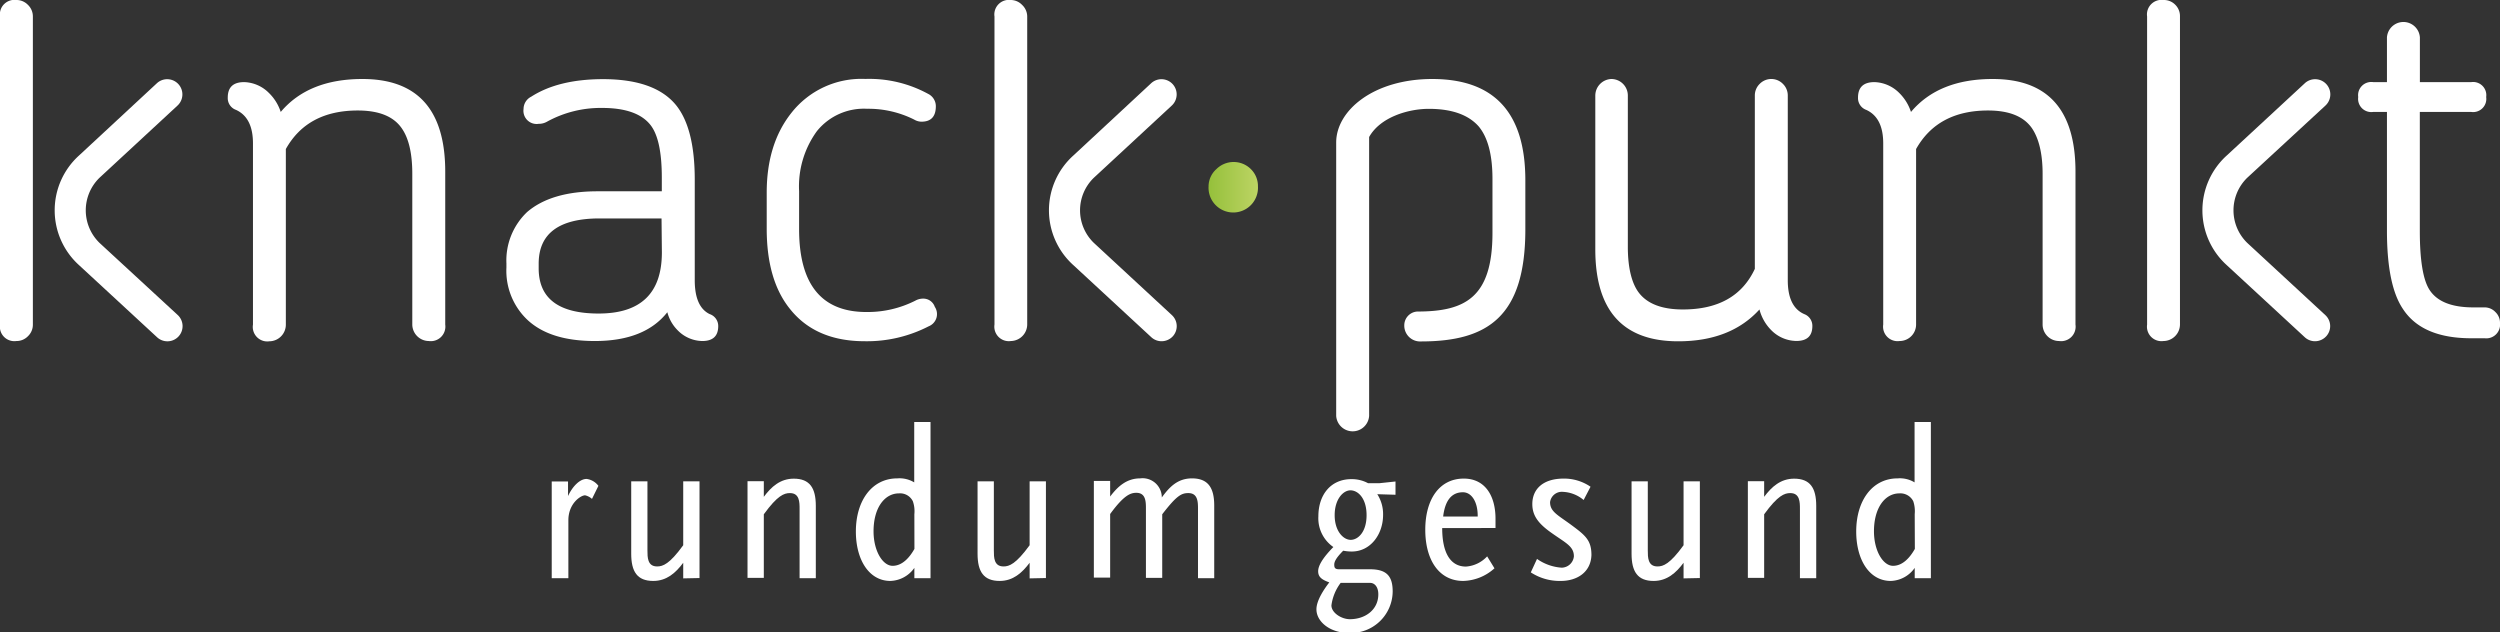
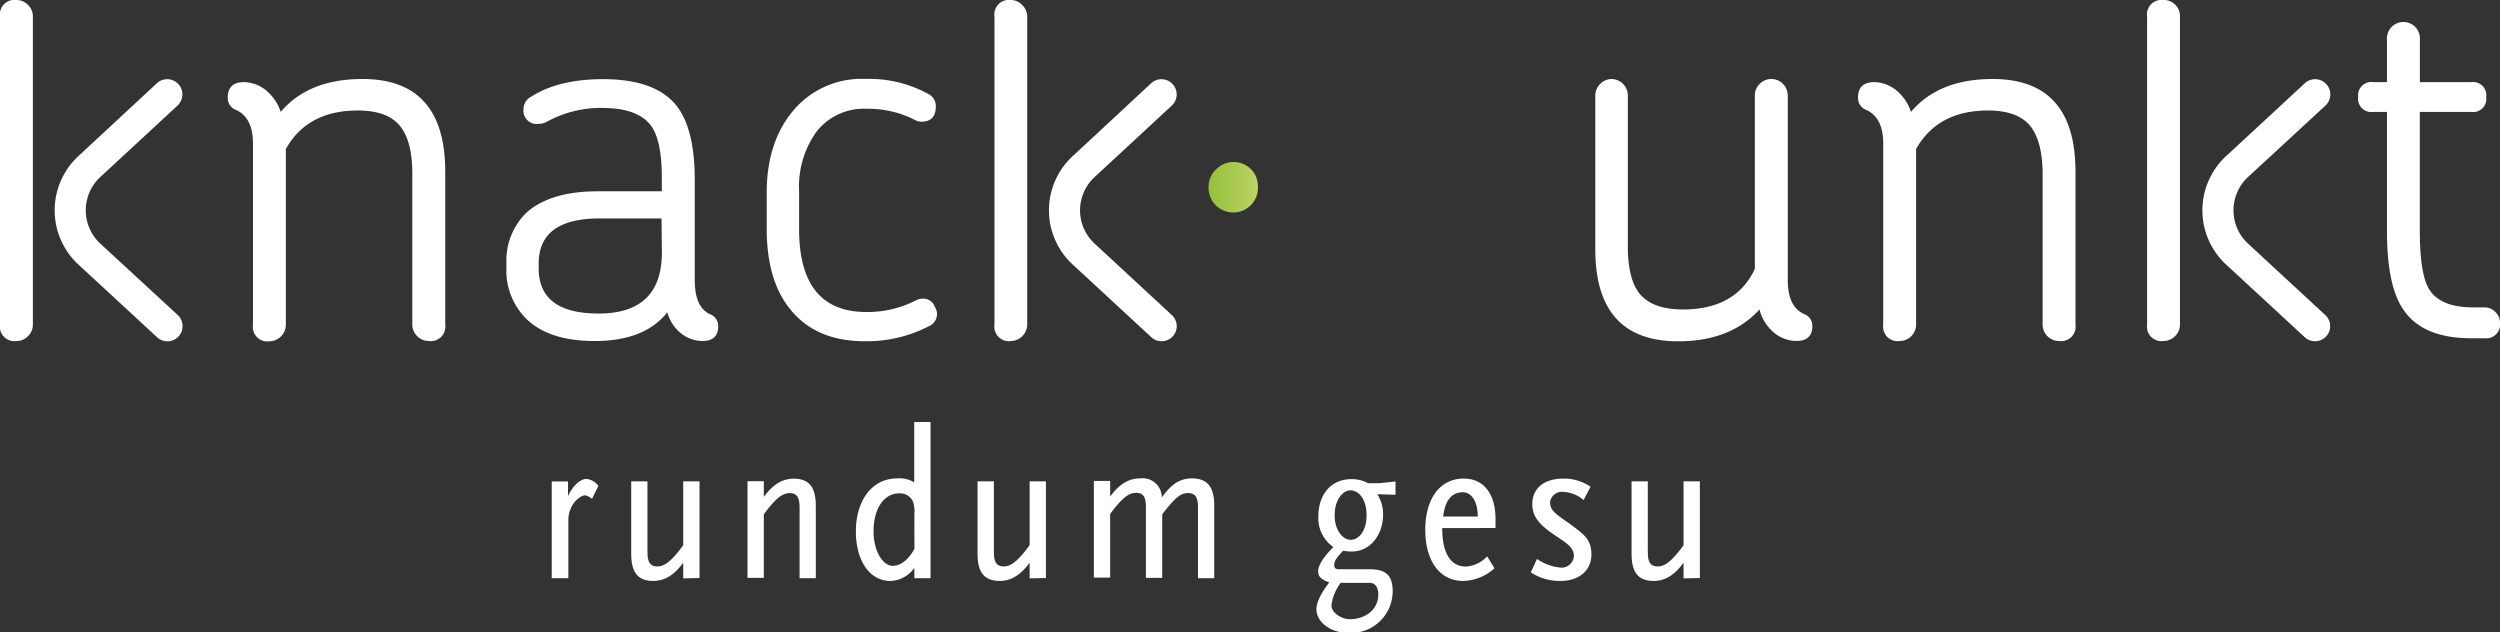
<svg xmlns="http://www.w3.org/2000/svg" id="Ebene_1" data-name="Ebene 1" viewBox="0 0 362 91.57">
  <rect x="0" y="0" width="362" height="91.57" fill="#333333" stroke="none" />
  <defs>
    <style>.cls-1{fill:#fff;}.cls-2{fill:url(#Unbenannter_Verlauf_7);}</style>
    <linearGradient id="Unbenannter_Verlauf_7" x1="175.02" y1="27.02" x2="182.17" y2="27.02" gradientUnits="userSpaceOnUse">
      <stop offset="0" stop-color="#95c03b" />
      <stop offset="1" stop-color="#bdd464" />
    </linearGradient>
  </defs>
  <path class="cls-1" d="M52.48,11.44q-7.81,0-11.83,4.77a6.74,6.74,0,0,0-1.72-2.76,5.26,5.26,0,0,0-3.57-1.56c-1.59,0-2.38.74-2.38,2.24a1.8,1.8,0,0,0,1.19,1.78c1.64.75,2.46,2.36,2.46,4.85V47A2.1,2.1,0,0,0,39,49.42,2.41,2.41,0,0,0,41.39,47V21.58Q44.51,16,51.81,16q4.55,0,6.33,2.53,1.56,2.18,1.56,6.63V47a2.41,2.41,0,0,0,2.38,2.38A2.11,2.11,0,0,0,64.47,47V24.86Q64.47,11.44,52.48,11.44Z" />
  <path class="cls-1" d="M102.76,45.48c-1.44-.7-2.16-2.33-2.16-4.91V26q0-7.38-2.68-10.74-3.06-3.79-10.57-3.8-6.48,0-10.43,2.54a2,2,0,0,0-1.11,1.78A1.91,1.91,0,0,0,78,17.93a2.36,2.36,0,0,0,1.19-.3,16.11,16.11,0,0,1,8-2c3.38,0,5.71.83,7,2.47q1.64,2.09,1.64,7.6v2H86.53q-6.7,0-10.2,3a9.66,9.66,0,0,0-3,7.44v.6a9.78,9.78,0,0,0,2.9,7.44c2.19,2.14,5.48,3.2,9.9,3.2,4.82,0,8.31-1.39,10.5-4.17a5.76,5.76,0,0,0,1.49,2.61,5.08,5.08,0,0,0,3.57,1.56q2.31,0,2.31-2.16A1.82,1.82,0,0,0,102.76,45.48Zm-6.92-8.93q0,8.85-9.16,8.85Q78,45.4,78,38.85v-.67q0-6.54,8.79-6.55h9Z" />
  <path class="cls-1" d="M133.65,43.24a2.32,2.32,0,0,0-1.12.3,15.3,15.3,0,0,1-7.07,1.64q-9.75,0-9.75-12v-5.5A13.59,13.59,0,0,1,118.28,19a8.73,8.73,0,0,1,7.26-3.25,14.79,14.79,0,0,1,6.84,1.57,2.1,2.1,0,0,0,1.05.3c1.39,0,2.08-.75,2.08-2.24a2,2,0,0,0-1.12-1.79,17.79,17.79,0,0,0-9.08-2.16,12.89,12.89,0,0,0-10.72,4.92c-2.38,3-3.57,6.84-3.57,11.55v5.21q0,7.52,3.42,11.69,3.72,4.62,10.8,4.61a19.49,19.49,0,0,0,9.23-2.16,1.9,1.9,0,0,0,.89-2.82A1.76,1.76,0,0,0,133.65,43.24Z" />
  <path class="cls-1" d="M2.38,0A2.11,2.11,0,0,0,0,2.39V47a2.1,2.1,0,0,0,2.38,2.38,2.28,2.28,0,0,0,1.67-.7A2.3,2.3,0,0,0,4.76,47V2.39A2.31,2.31,0,0,0,4.05.71,2.29,2.29,0,0,0,2.38,0Z" />
  <path class="cls-1" d="M25.71,15.28a2.19,2.19,0,0,0-3-3.22L11.44,22.52a10.7,10.7,0,0,0,0,15.87l11.3,10.44a2.19,2.19,0,0,0,3-3.21L14.41,35.17a6.58,6.58,0,0,1,0-9.43Z" />
  <path class="cls-1" d="M146.36,0A2.11,2.11,0,0,0,144,2.39V47a2.1,2.1,0,0,0,2.39,2.38A2.41,2.41,0,0,0,148.74,47V2.39A2.31,2.31,0,0,0,148,.71,2.29,2.29,0,0,0,146.36,0Z" />
  <path class="cls-1" d="M169.68,15.28a2.19,2.19,0,1,0-3-3.22L155.42,22.52a10.68,10.68,0,0,0,0,15.87l11.29,10.44a2.19,2.19,0,0,0,1.49.58,2.22,2.22,0,0,0,1.61-.7,2.18,2.18,0,0,0-.13-3.09L158.39,35.17a6.56,6.56,0,0,1,0-9.43Z" />
-   <path class="cls-1" d="M207.4,11.44c-8.53,0-13.92,4.58-13.92,9.19V60.22a2.39,2.39,0,0,0,4.77,0V19.84c1.62-2.9,5.71-4.08,8.63-4.08,3.33,0,5.73.85,7.23,2.54,1.33,1.59,2,4.13,2,7.6v7.82c0,9.4-4,11.39-10.88,11.39a2,2,0,0,0-1.89,2,2.29,2.29,0,0,0,2.42,2.33c9.65,0,15.11-3.59,15.11-16.23V26.12Q220.88,11.45,207.4,11.44Z" />
  <path class="cls-1" d="M261.25,45.48c-1.59-.7-2.38-2.33-2.38-4.91V13.83a2.34,2.34,0,0,0-.71-1.69,2.35,2.35,0,0,0-3.35,0,2.34,2.34,0,0,0-.71,1.69v25.1q-2.74,5.88-10.42,5.88-4.55,0-6.4-2.46c-1-1.34-1.57-3.55-1.57-6.62V13.83a2.39,2.39,0,0,0-2.38-2.39A2.41,2.41,0,0,0,231,13.83V36.1Q231,49.42,243,49.42q7.59,0,11.77-4.61a6.58,6.58,0,0,0,1.71,3,5.17,5.17,0,0,0,3.64,1.56q2.31,0,2.31-2.16A1.81,1.81,0,0,0,261.25,45.48Z" />
  <path class="cls-1" d="M288.54,11.44q-7.82,0-11.83,4.77A6.83,6.83,0,0,0,275,13.45a5.29,5.29,0,0,0-3.58-1.56c-1.58,0-2.38.74-2.38,2.24a1.81,1.81,0,0,0,1.19,1.78c1.64.75,2.46,2.36,2.46,4.85V47a2.1,2.1,0,0,0,2.38,2.38A2.39,2.39,0,0,0,277.45,47V21.58Q280.59,16,287.87,16q4.54,0,6.33,2.53c1,1.45,1.57,3.66,1.57,6.63V47a2.39,2.39,0,0,0,2.38,2.38A2.1,2.1,0,0,0,300.53,47V24.86Q300.53,11.44,288.54,11.44Z" />
  <path class="cls-1" d="M313.28,0a2.11,2.11,0,0,0-2.38,2.39V47a2.1,2.1,0,0,0,2.38,2.38A2.41,2.41,0,0,0,315.66,47V2.39A2.31,2.31,0,0,0,315,.71,2.29,2.29,0,0,0,313.28,0Z" />
  <path class="cls-1" d="M336.73,15.28a2.19,2.19,0,0,0-3-3.22l-11.3,10.46a10.7,10.7,0,0,0,0,15.87l11.3,10.44a2.17,2.17,0,0,0,1.49.58,2.2,2.2,0,0,0,1.6-.7,2.17,2.17,0,0,0-.12-3.09l-11.3-10.45a6.58,6.58,0,0,1,0-9.43Z" />
  <path class="cls-1" d="M361.33,45.18a2.14,2.14,0,0,0-1.56-.67h-1.64q-4.69,0-6.33-2.53-1.41-2.16-1.41-8.56V16.21h7.44A1.91,1.91,0,0,0,360,14.05a1.91,1.91,0,0,0-2.16-2.16h-7.44V5.42a2.39,2.39,0,0,0-4.77,0v6.47h-2a1.91,1.91,0,0,0-2.16,2.16,1.91,1.91,0,0,0,2.16,2.16h2V33.42q0,7.89,2.31,11.31,2.76,4.25,9.9,4.25h1.94A2,2,0,0,0,362,46.75,2.14,2.14,0,0,0,361.33,45.18Z" />
  <path class="cls-2" d="M181.13,24.49a3.54,3.54,0,0,0-5,0A3.36,3.36,0,0,0,175,27a3.58,3.58,0,1,0,7.15,0A3.43,3.43,0,0,0,181.13,24.49Z" />
  <path class="cls-1" d="M85.72,72.24a2.29,2.29,0,0,0-1-.52c-.62,0-2.42,1.17-2.42,3.62v8.38H79.89v-14h2.36v2.11c.65-1.4,1.7-2.48,2.69-2.48a2.56,2.56,0,0,1,1.71,1Z" />
  <path class="cls-1" d="M98.93,83.75V81.49c-1.08,1.45-2.39,2.63-4.34,2.63-2.33,0-3.19-1.36-3.19-3.94V69.7h2.35v10c0,1,0,2.32,1.4,2.32.84,0,1.8-.34,3.78-3.07V69.7h2.36v14Z" />
  <path class="cls-1" d="M115.78,83.72v-10c0-1,0-2.32-1.4-2.32-.84,0-1.8.34-3.78,3.07v9.21h-2.36v-14h2.36v2.26c1.08-1.45,2.38-2.63,4.34-2.63,2.32,0,3.19,1.36,3.19,3.94V83.72Z" />
  <path class="cls-1" d="M132.4,83.72V82.23a4.41,4.41,0,0,1-3.47,1.89c-3.1,0-5-3.07-5-7.16,0-4.47,2.32-7.69,6-7.69a4.1,4.1,0,0,1,2.45.58V61.11h2.36V83.72Zm0-9.27a4.33,4.33,0,0,0-.22-1.87,2.06,2.06,0,0,0-2-1.14c-2.08,0-3.69,2.07-3.69,5.49,0,2.85,1.33,5,2.76,5s2.48-1.24,3.16-2.45Z" />
  <path class="cls-1" d="M149.09,83.75V81.49c-1.09,1.45-2.39,2.63-4.34,2.63-2.33,0-3.2-1.36-3.2-3.94V69.7h2.36v10c0,1,0,2.32,1.4,2.32.83,0,1.79-.34,3.78-3.07V69.7h2.36v14Z" />
  <path class="cls-1" d="M173.47,83.72v-10c0-1,0-2.32-1.4-2.32-1,0-1.7.37-3.78,3.07v9.21h-2.36v-10c0-1,0-2.32-1.39-2.32-.84,0-1.8.34-3.79,3.07v9.21h-2.36v-14h2.36v2.26c1.09-1.45,2.39-2.63,4.34-2.63a2.78,2.78,0,0,1,3.14,2.76c1.11-1.52,2.29-2.76,4.37-2.76,2.33,0,3.22,1.36,3.22,3.94V83.72Z" />
  <path class="cls-1" d="M199.43,71.56a5.31,5.31,0,0,1,.84,3c0,2.82-1.83,5.3-4.53,5.3a6.18,6.18,0,0,1-1.24-.12c-1,1-1.3,1.58-1.3,2s.06.69.71.69h4.47c2.41,0,3.28,1,3.28,3.22a6.06,6.06,0,0,1-6.36,6c-2.69,0-4.68-1.62-4.68-3.42,0-1.3,1.12-2.94,1.86-3.9-1.14-.41-1.61-.81-1.61-1.62s.68-1.95,2.2-3.5a5.06,5.06,0,0,1-2.17-4.44c0-3.13,1.8-5.39,4.78-5.39a4.94,4.94,0,0,1,2.42.59h1.61l2.36-.25v1.92ZM198.38,84.4h-4.25a6.87,6.87,0,0,0-1.34,3.26c0,1.08,1.46,2,2.67,2,2.26,0,4.12-1.39,4.12-3.6C199.58,85,199.06,84.4,198.38,84.4ZM195.55,71c-1.05,0-2.29,1.27-2.29,3.6s1.27,3.57,2.32,3.57,2.3-1.12,2.3-3.57S196.64,71,195.55,71Z" />
  <path class="cls-1" d="M208.83,76.46c0,3.72,1.27,5.58,3.44,5.58a4.63,4.63,0,0,0,3.07-1.48l1.06,1.73a7,7,0,0,1-4.53,1.83c-3.47,0-5.49-3-5.49-7.41s2.05-7.41,5.58-7.41c3,0,4.59,2.38,4.59,5.83v1.33Zm3-5.18c-1.61,0-2.58,1.15-2.86,3.51h5C214,72.62,213.05,71.28,211.84,71.28Z" />
  <path class="cls-1" d="M226,84.12a7.64,7.64,0,0,1-4.34-1.24l.9-1.95a7,7,0,0,0,3.57,1.27,1.81,1.81,0,0,0,1.77-1.64c0-1.46-1.18-1.93-3.23-3.39-1.89-1.33-2.79-2.48-2.79-4.18,0-2.17,1.55-3.69,4.53-3.69a6.77,6.77,0,0,1,3.9,1.18l-1,1.92a5,5,0,0,0-3-1.18,1.72,1.72,0,0,0-1.86,1.49c0,1.33,1,1.8,2.92,3.19,2.14,1.58,3.07,2.27,3.07,4.47C230.36,82.85,228.37,84.12,226,84.12Z" />
  <path class="cls-1" d="M243.78,83.75V81.49c-1.08,1.45-2.38,2.63-4.34,2.63-2.32,0-3.19-1.36-3.19-3.94V69.7h2.35v10c0,1,0,2.32,1.4,2.32.84,0,1.8-.34,3.78-3.07V69.7h2.36v14Z" />
-   <path class="cls-1" d="M260.63,83.72v-10c0-1,0-2.32-1.4-2.32-.83,0-1.8.34-3.78,3.07v9.21h-2.36v-14h2.36v2.26c1.08-1.45,2.39-2.63,4.34-2.63,2.33,0,3.2,1.36,3.2,3.94V83.72Z" />
-   <path class="cls-1" d="M277.25,83.72V82.23a4.39,4.39,0,0,1-3.47,1.89c-3.1,0-5-3.07-5-7.16,0-4.47,2.32-7.69,6-7.69a4.1,4.1,0,0,1,2.45.58V61.11h2.36V83.72Zm0-9.27a4.54,4.54,0,0,0-.21-1.87,2.09,2.09,0,0,0-2-1.14c-2.08,0-3.69,2.07-3.69,5.49,0,2.85,1.33,5,2.76,5s2.48-1.24,3.16-2.45Z" />
</svg>